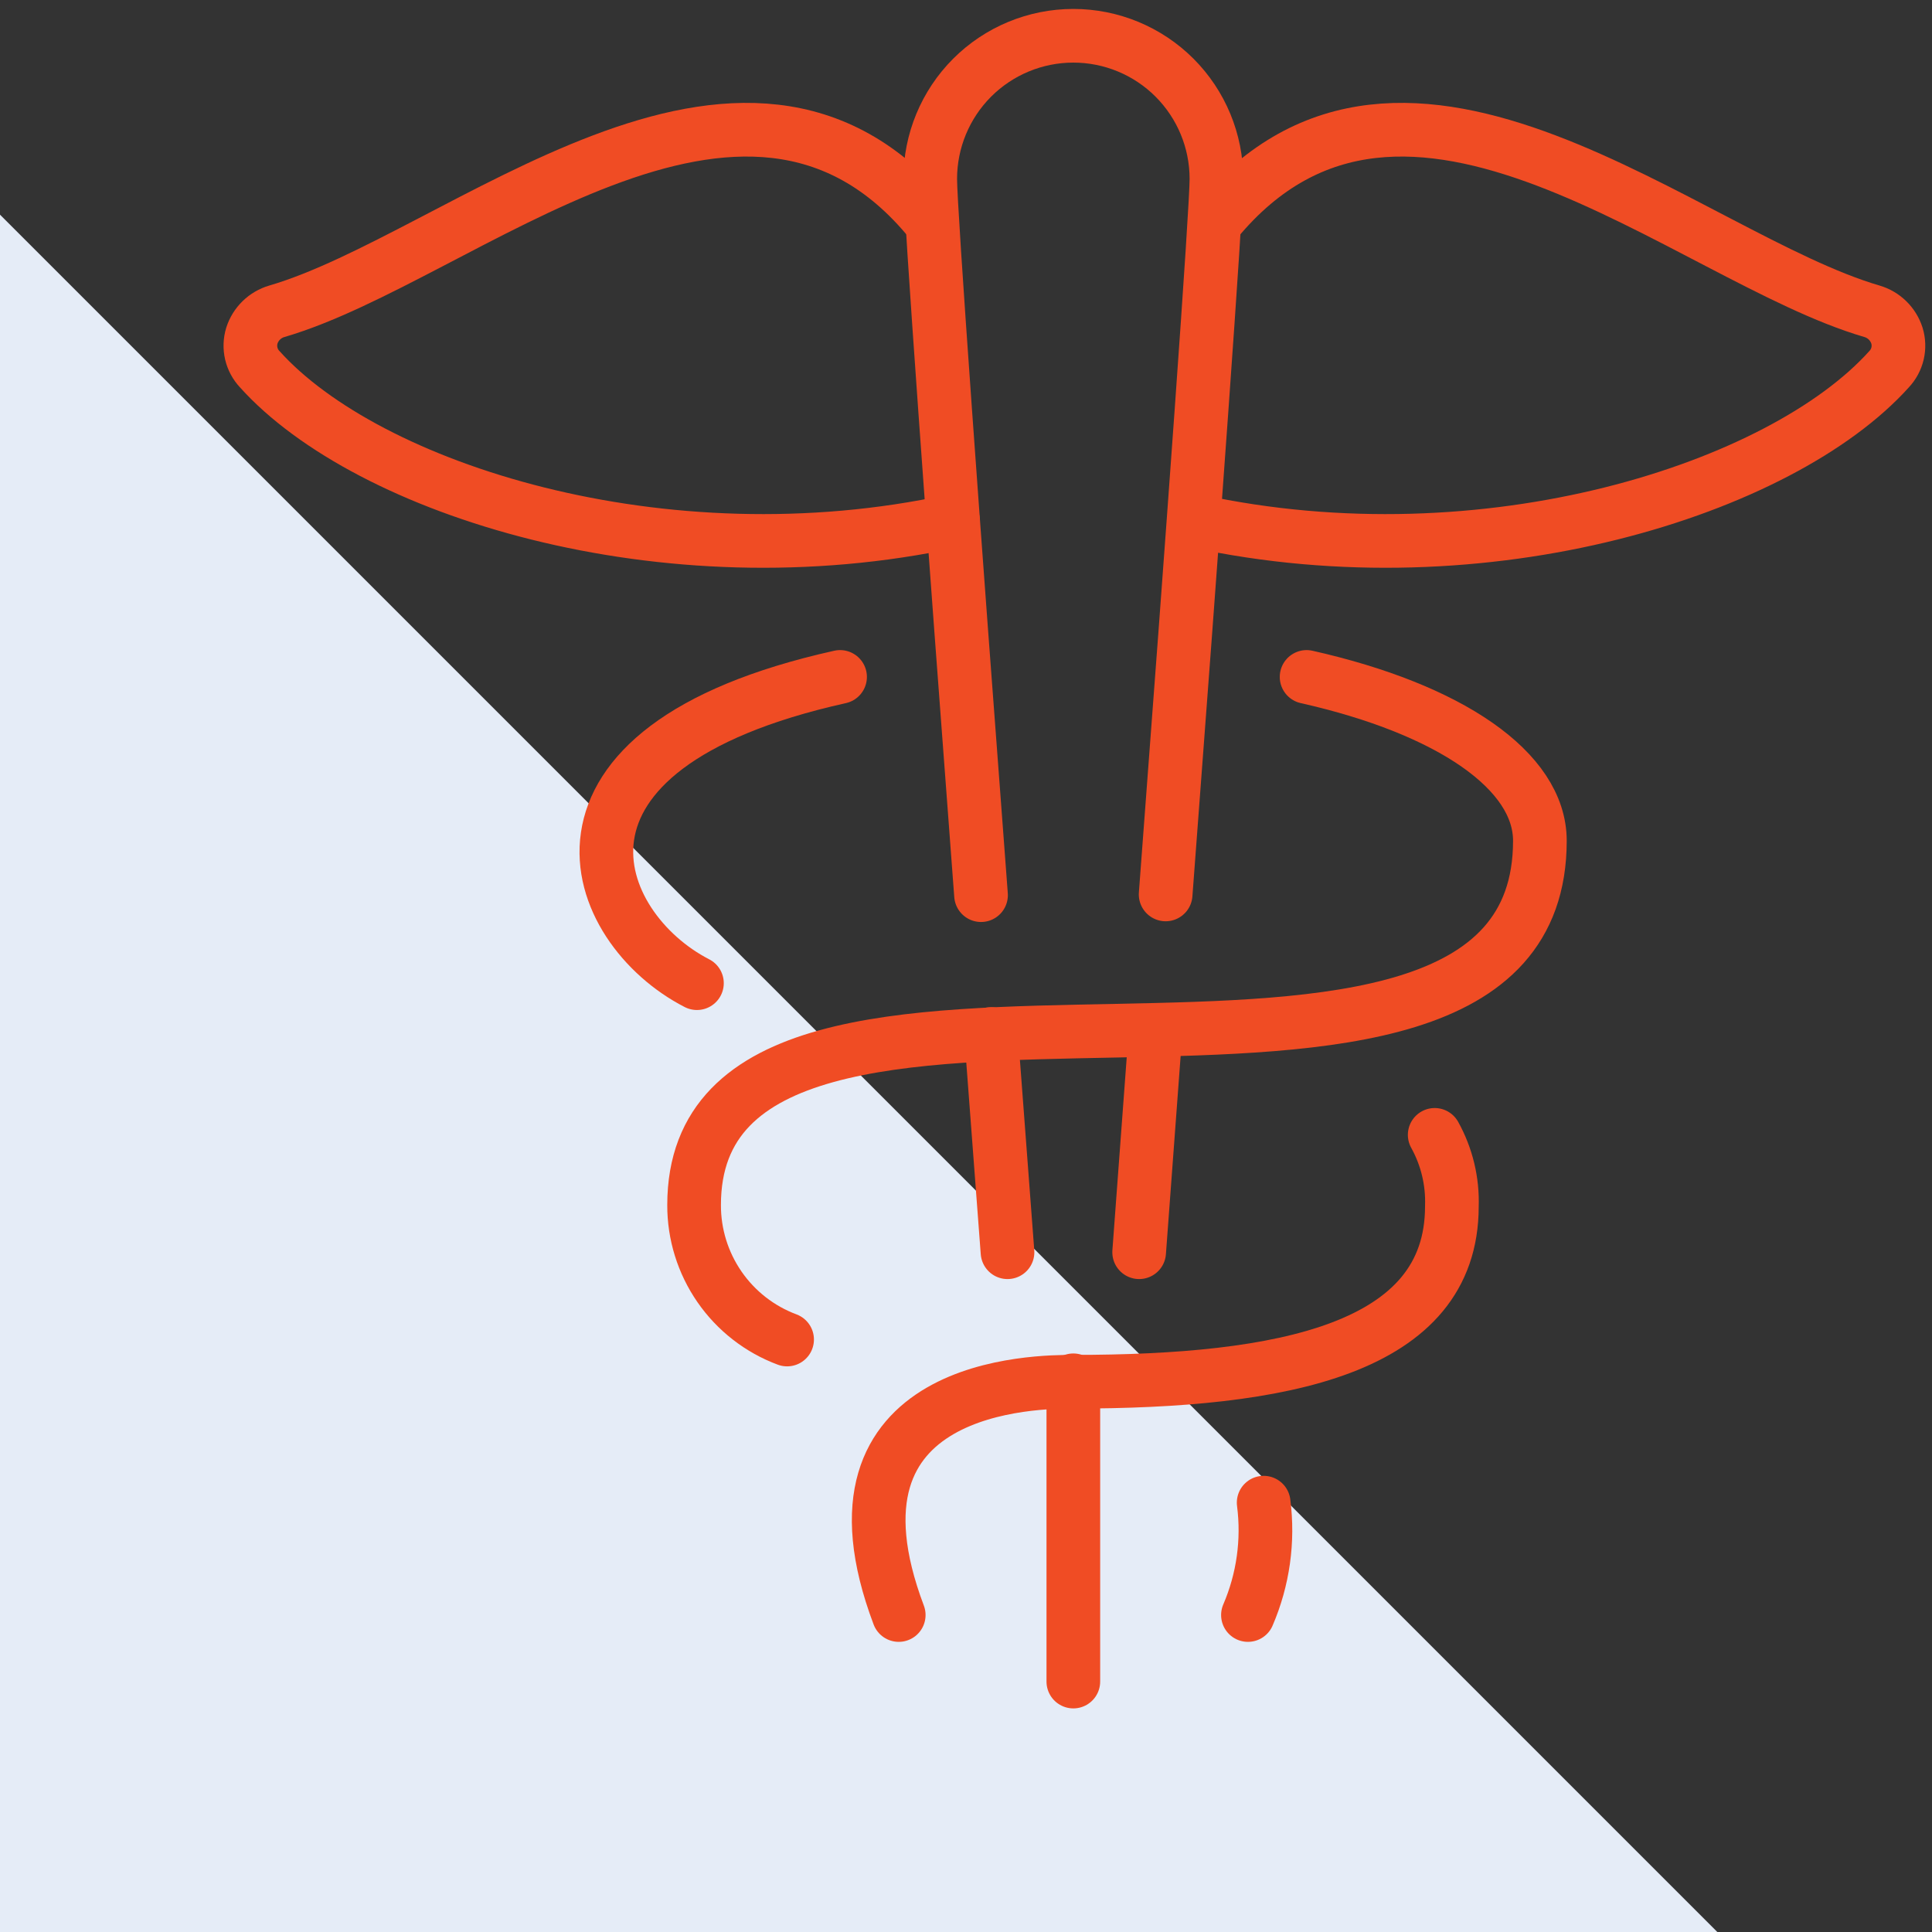
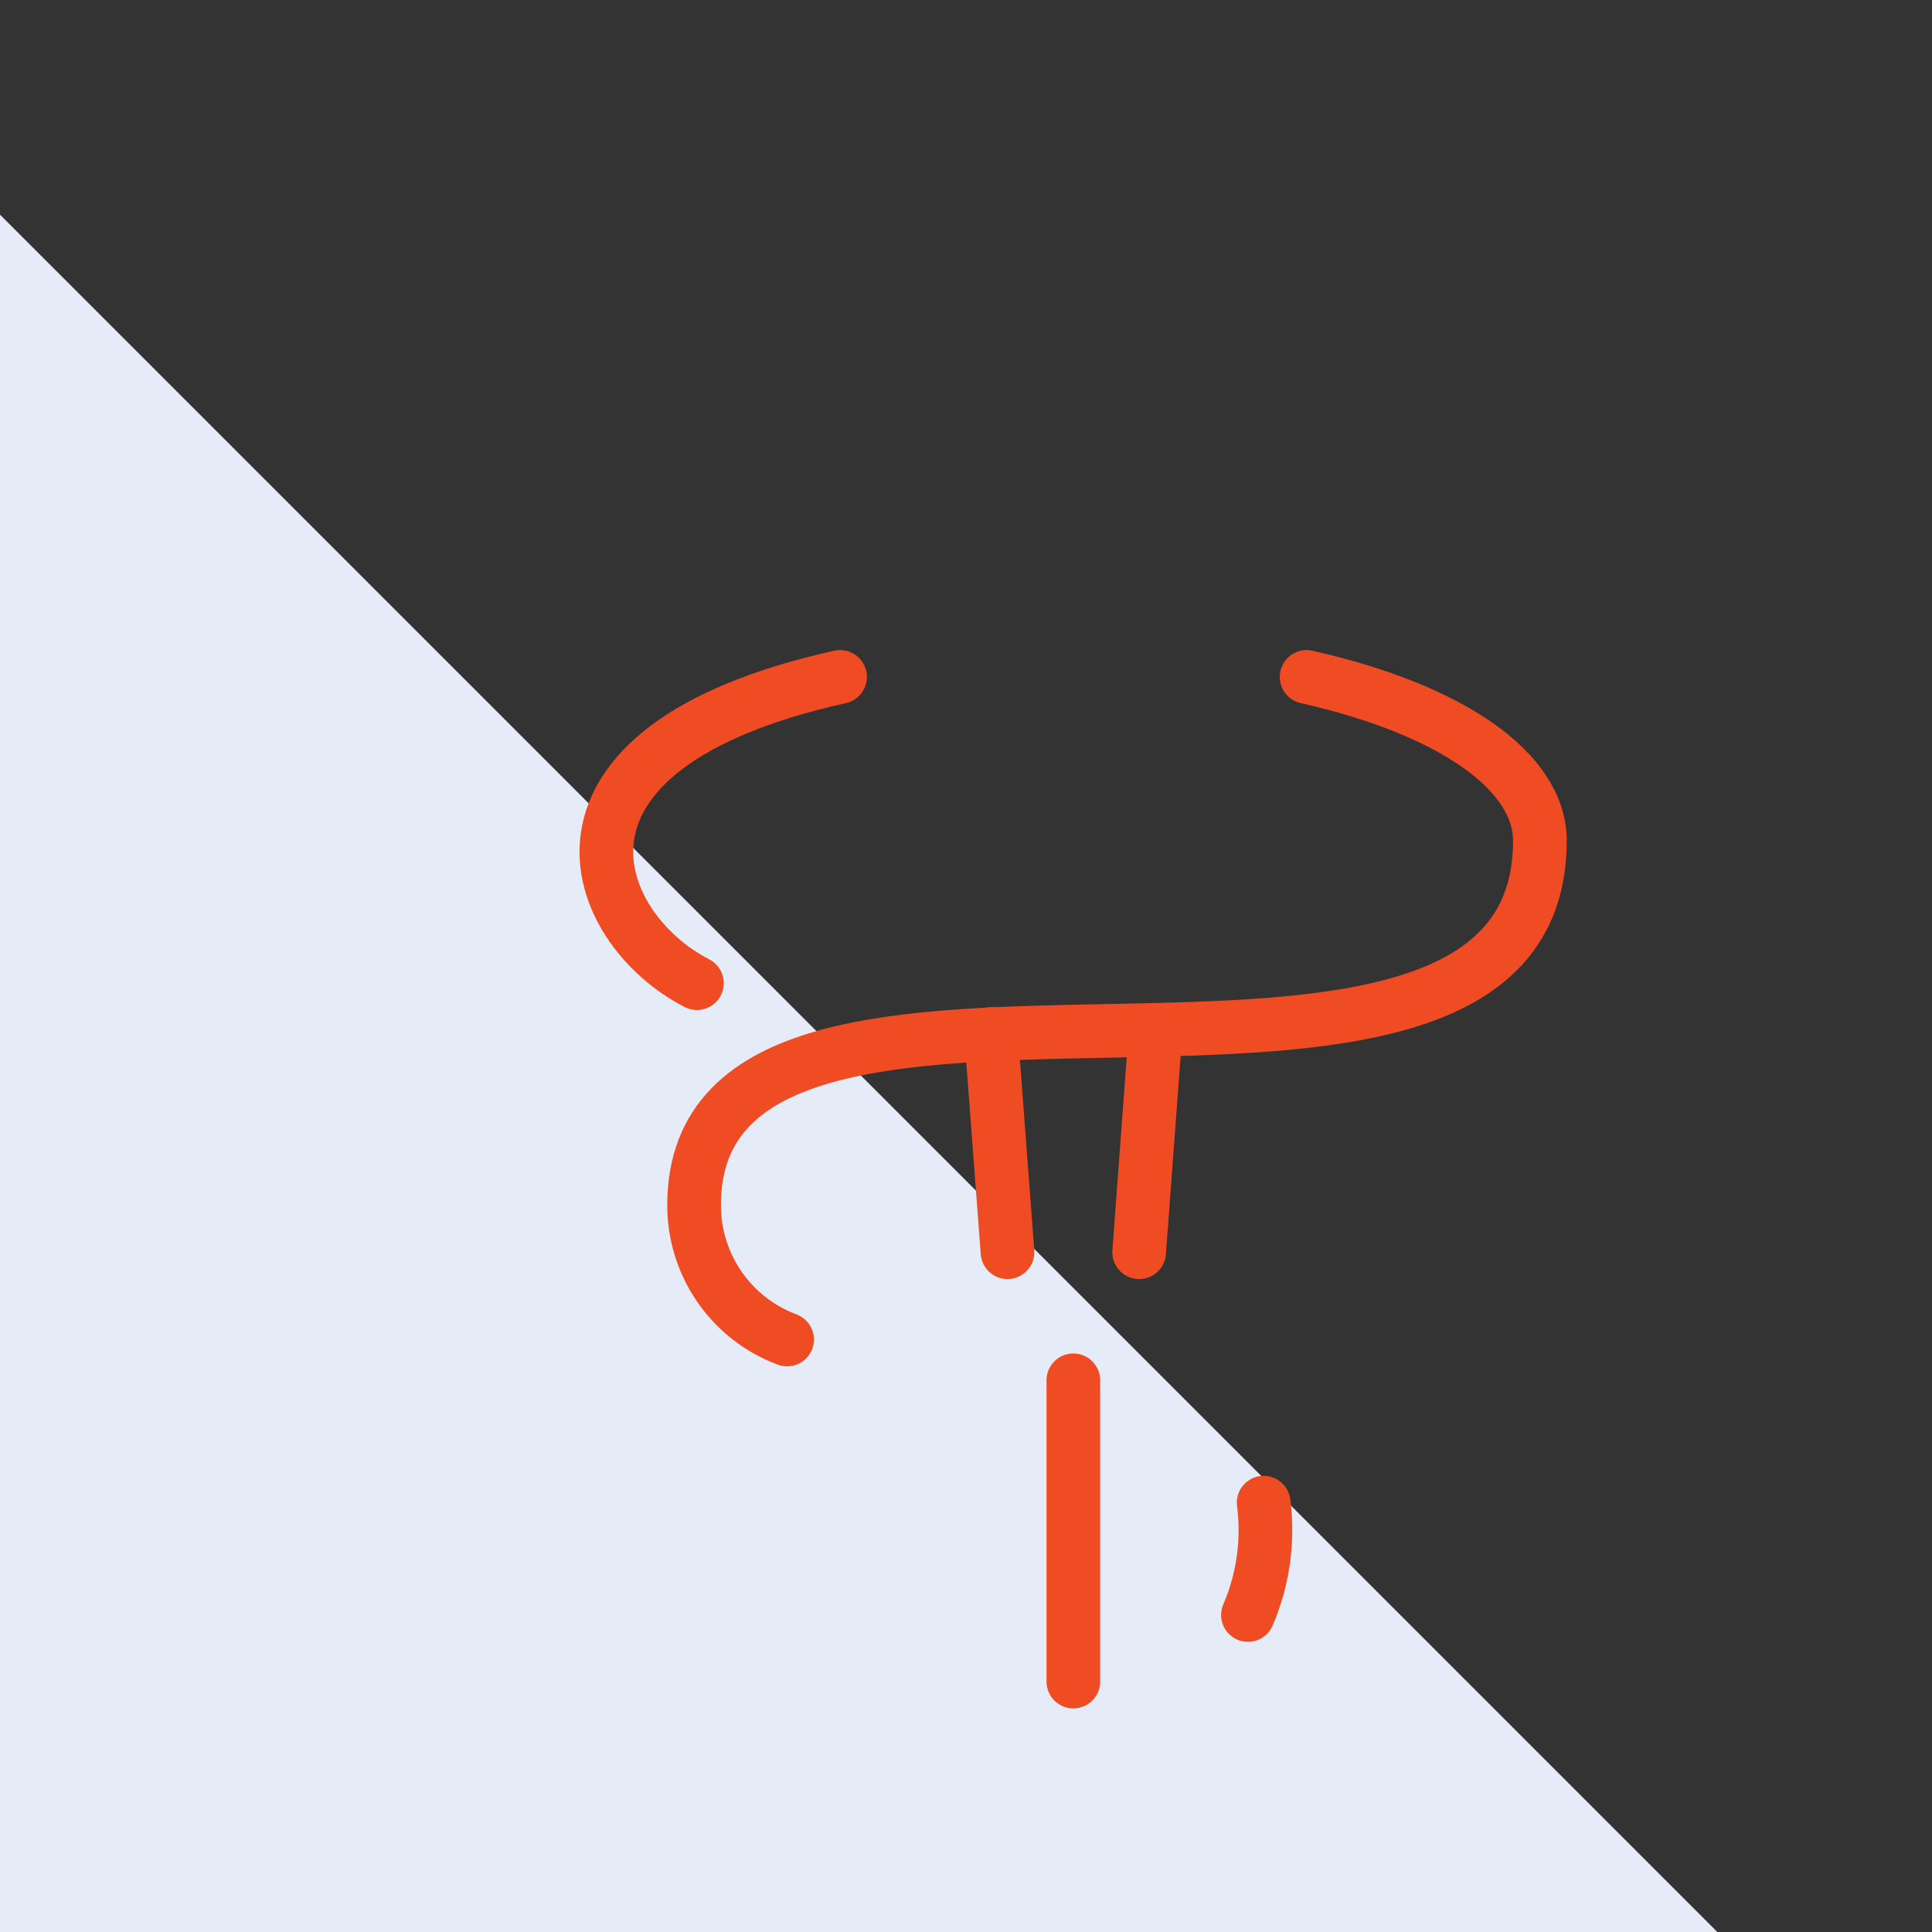
<svg xmlns="http://www.w3.org/2000/svg" width="72" height="72" viewBox="0 0 72 72" fill="none">
  <rect x="0" y="0" width="72" height="72" fill="#333333" stroke="none" />
  <path d="M0 72H64L0 8V72Z" fill="#E5ECF7" />
  <g clip-path="url(#clip0_1836_13572)">
    <path d="M47.093 56C47.277 57.423 47.074 58.869 46.507 60.187" stroke="#F04C24" stroke-width="2" stroke-linecap="round" stroke-linejoin="round" />
    <path d="M48.693 25.227C54.027 26.427 57.387 28.72 57.387 31.333C57.387 44.667 25.867 32.347 25.867 44.907C25.863 45.996 26.194 47.061 26.813 47.957C27.433 48.854 28.312 49.539 29.333 49.92" stroke="#F04C24" stroke-width="2" stroke-linecap="round" stroke-linejoin="round" />
-     <path d="M53.467 42.293C53.919 43.108 54.14 44.029 54.107 44.96C54.107 50.293 47.787 51.493 40 51.493C38.72 51.493 30.213 51.493 33.493 60.187" stroke="#F04C24" stroke-width="2" stroke-linecap="round" stroke-linejoin="round" />
    <path d="M31.307 25.227C19.307 27.893 21.973 34.587 25.973 36.64" stroke="#F04C24" stroke-width="2" stroke-linecap="round" stroke-linejoin="round" />
-     <path d="M36.56 33.36C35.52 19.627 34.667 7.84 34.667 6.667C34.667 5.252 35.229 3.896 36.229 2.895C37.229 1.895 38.586 1.333 40 1.333C41.414 1.333 42.771 1.895 43.771 2.895C44.771 3.896 45.333 5.252 45.333 6.667C45.333 7.84 44.48 19.627 43.44 33.333" stroke="#F04C24" stroke-width="2" stroke-linecap="round" stroke-linejoin="round" />
    <path d="M37.547 46.667L36.933 38.533" stroke="#F04C24" stroke-width="2" stroke-linecap="round" stroke-linejoin="round" />
    <path d="M43.067 38.4L42.453 46.667" stroke="#F04C24" stroke-width="2" stroke-linecap="round" stroke-linejoin="round" />
-     <path d="M34.667 8.24C27.707 -0.267 17.173 9.6 10.32 11.6C10.102 11.663 9.903 11.779 9.74 11.937C9.578 12.095 9.456 12.291 9.387 12.507C9.321 12.723 9.313 12.953 9.364 13.173C9.416 13.393 9.525 13.596 9.68 13.76C13.68 18.213 24.693 21.76 35.52 19.413" stroke="#F04C24" stroke-width="2" stroke-linecap="round" stroke-linejoin="round" />
-     <path d="M45.333 8.24C52.373 -0.267 62.907 9.6 69.76 11.6C69.978 11.663 70.177 11.779 70.34 11.937C70.502 12.095 70.624 12.291 70.693 12.507C70.76 12.723 70.767 12.953 70.716 13.173C70.664 13.393 70.555 13.596 70.4 13.76C66.4 18.213 55.387 21.76 44.56 19.413" stroke="#F04C24" stroke-width="2" stroke-linecap="round" stroke-linejoin="round" />
    <path d="M40 51.44V62.667" stroke="#F04C24" stroke-width="2" stroke-linecap="round" stroke-linejoin="round" />
  </g>
  <defs>
    <clipPath id="clip0_1836_13572">
      <rect width="64" height="64" fill="white" transform="translate(8)" />
    </clipPath>
  </defs>
</svg>